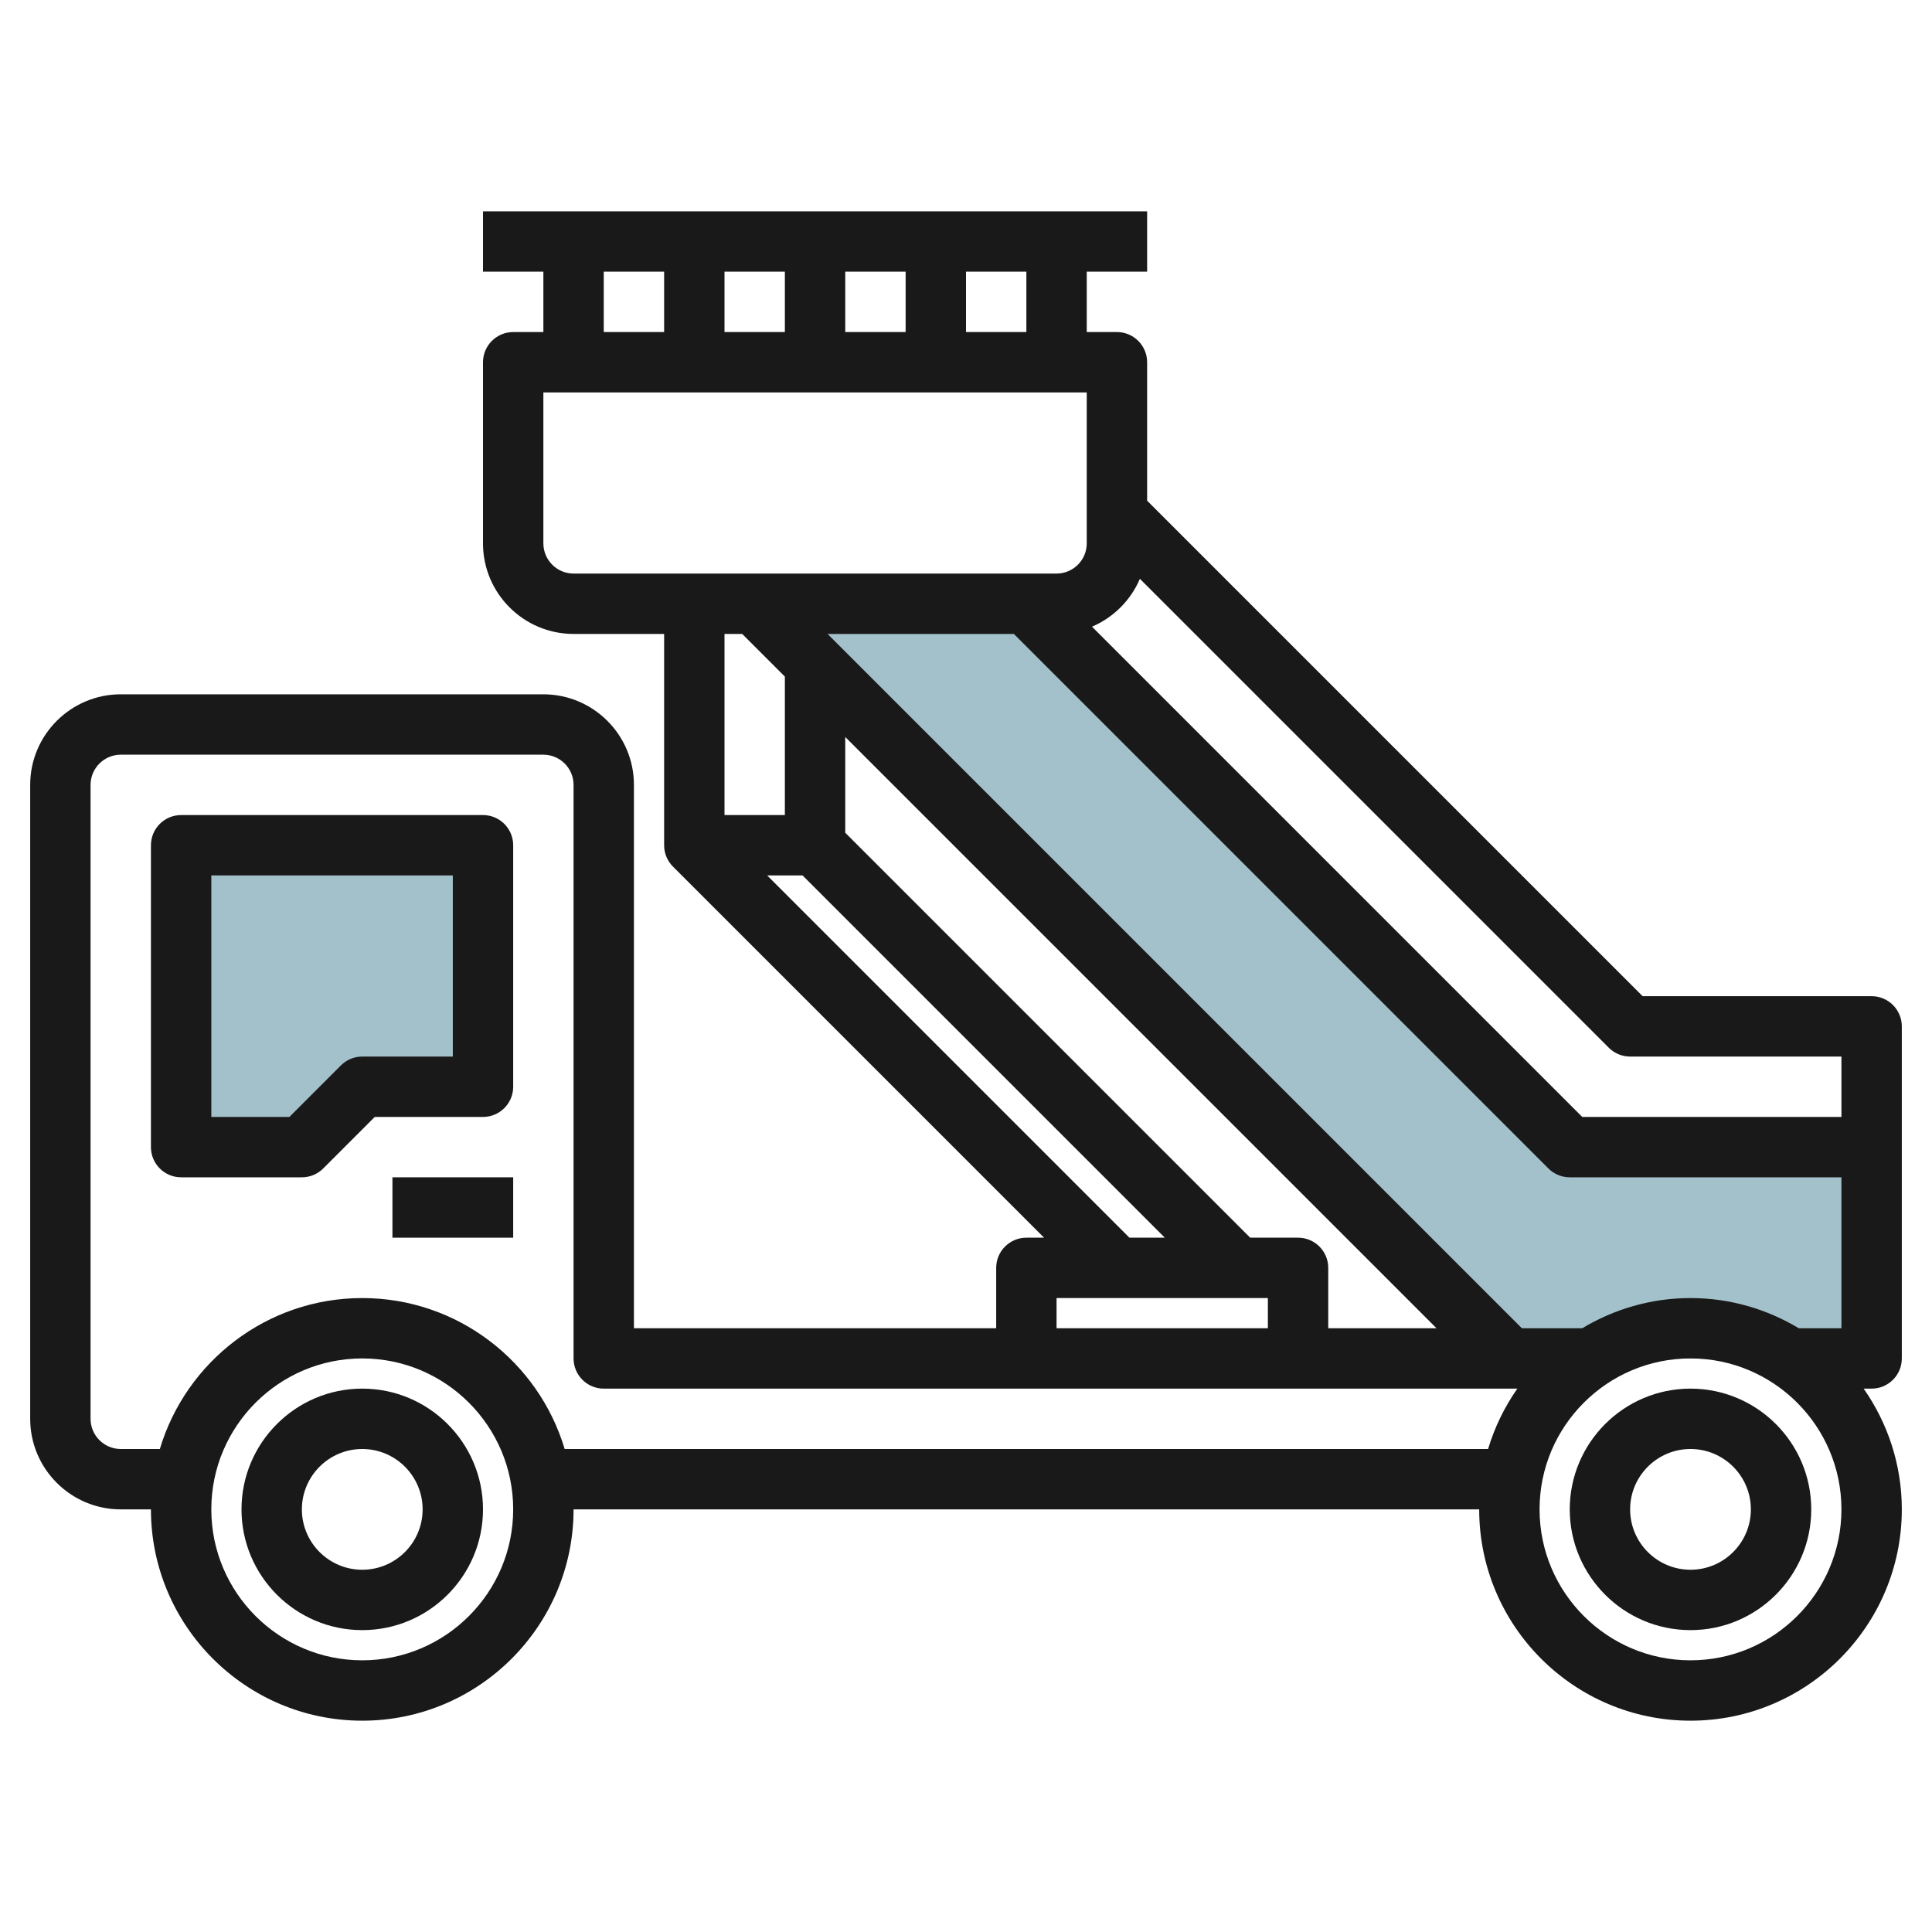
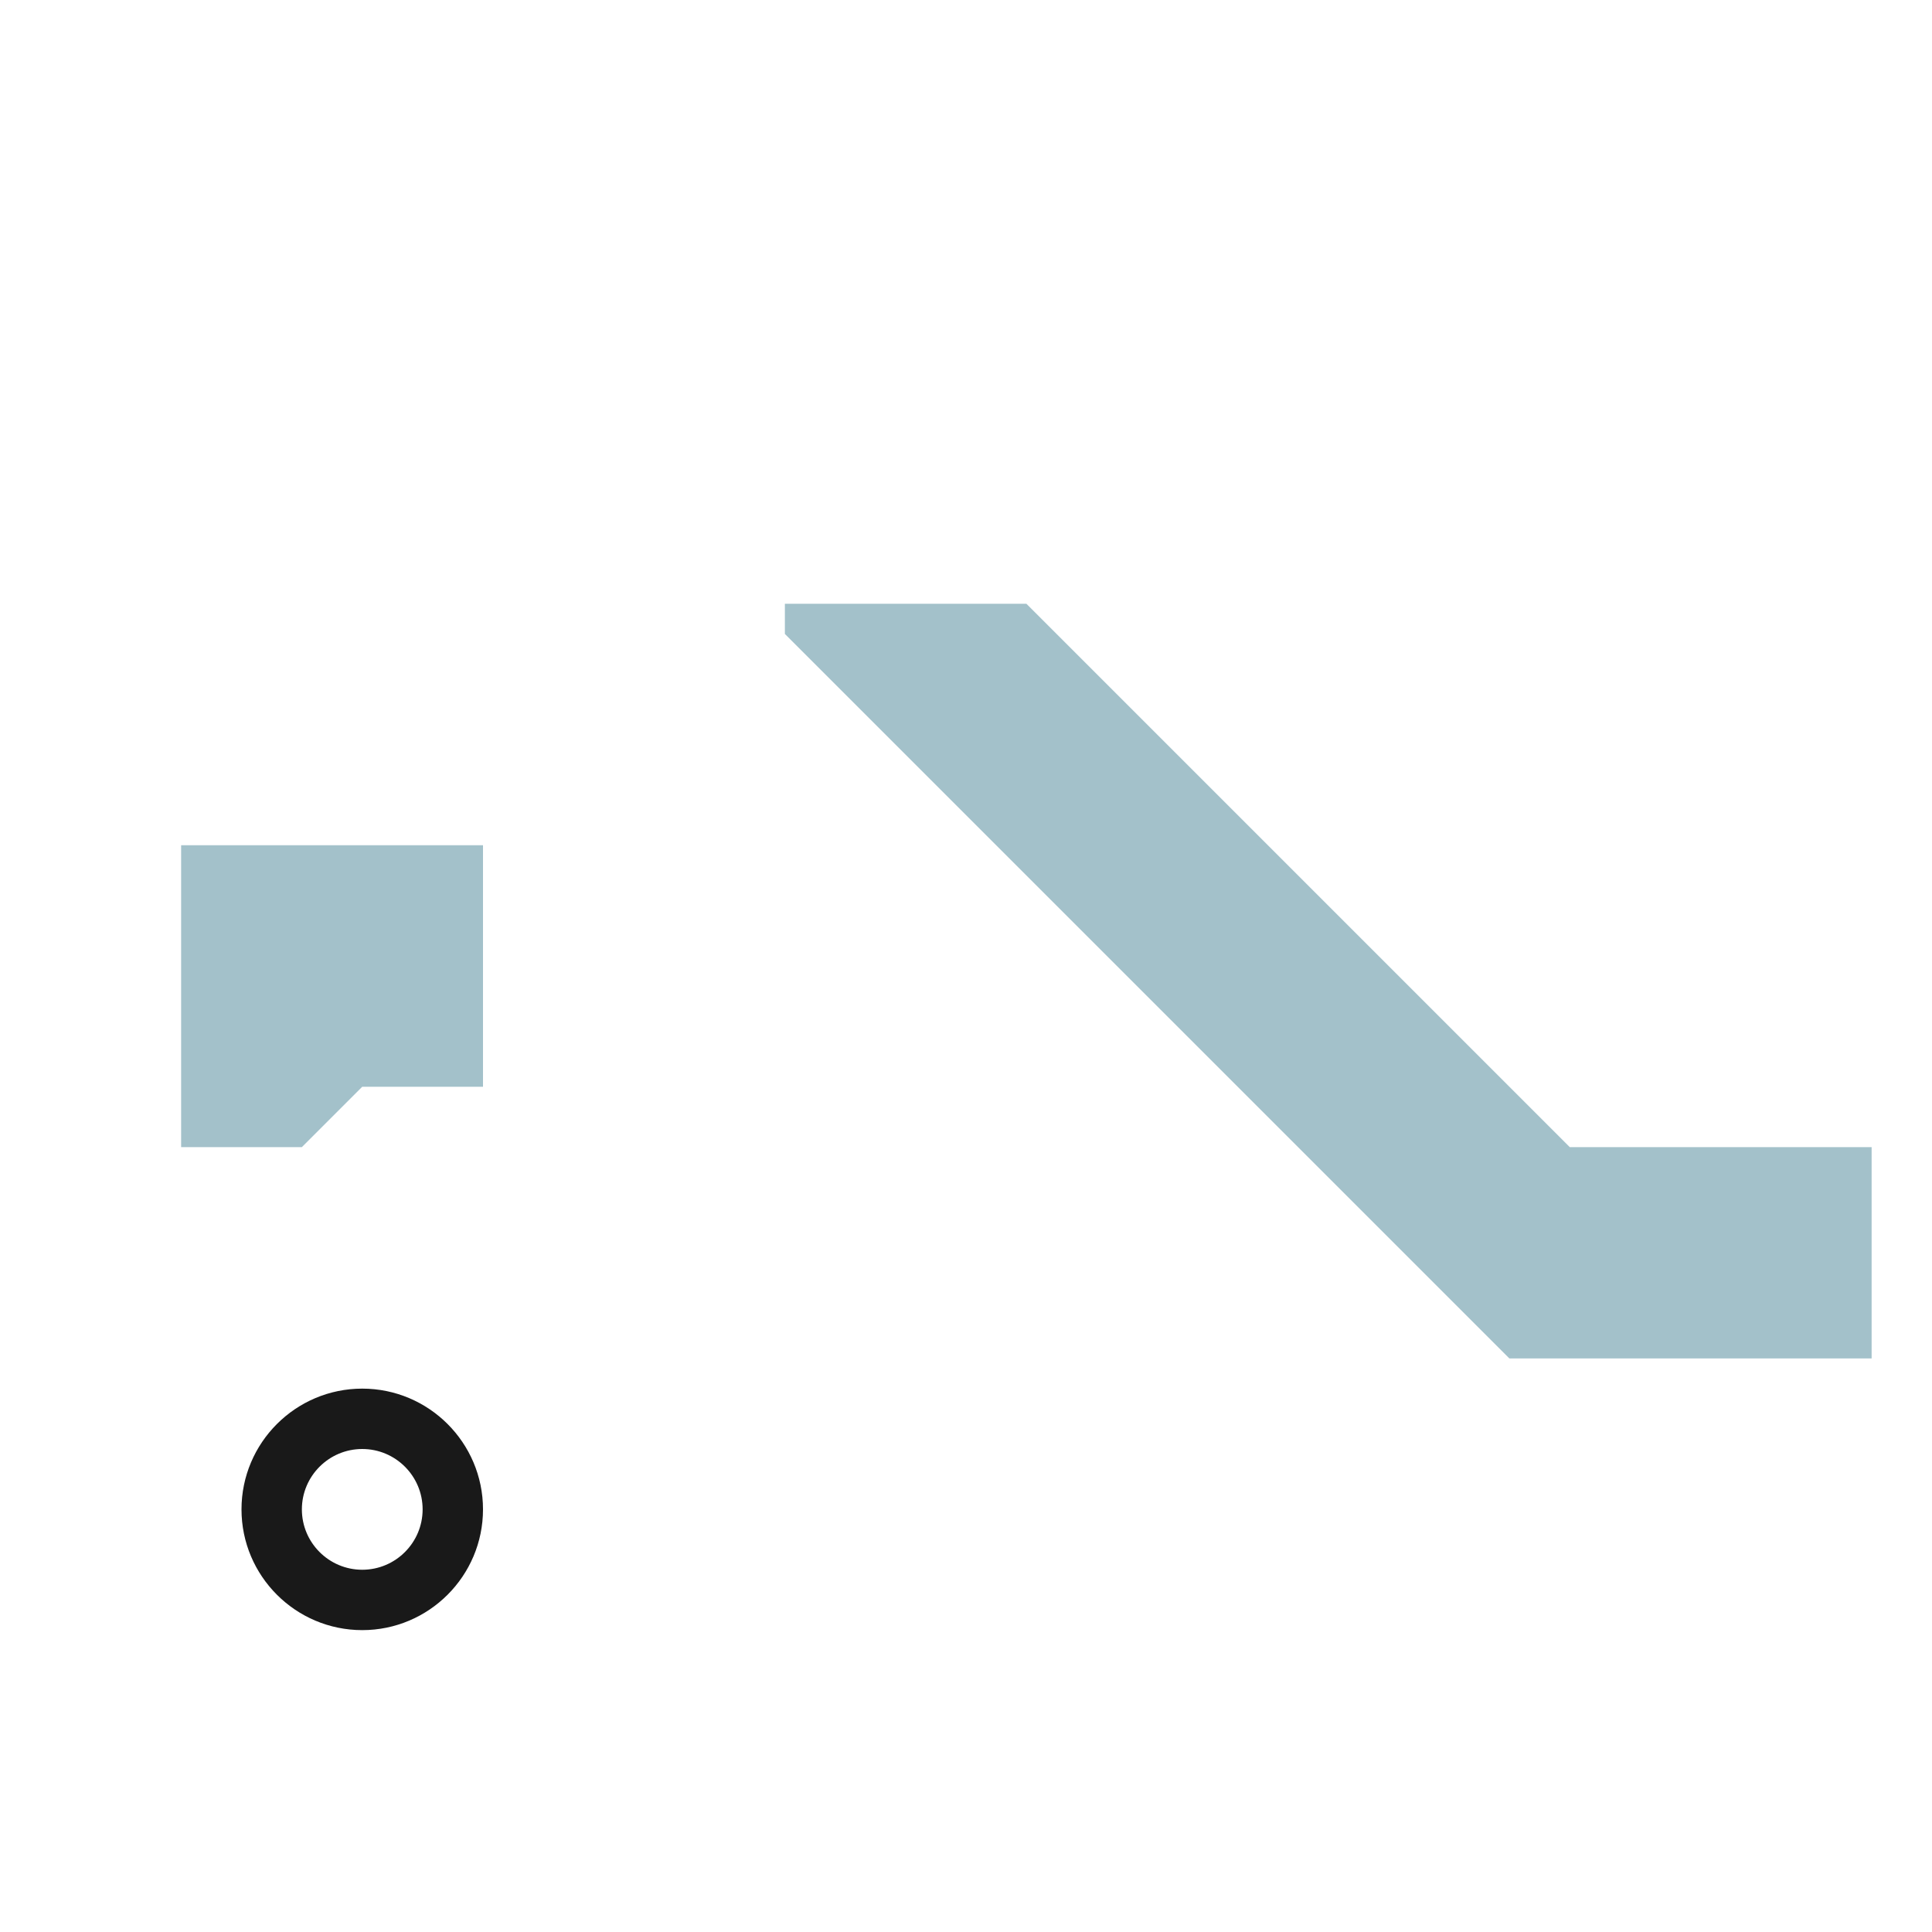
<svg xmlns="http://www.w3.org/2000/svg" id="Layer_3" enable-background="new 0 0 64 64" height="512" viewBox="0 0 64 64" width="512">
  <g>
    <path d="m62 38v7h-12l-24-24v-1h8l18 18z" fill="#a3c1ca" />
    <path d="m12 36h4v-8h-10v10h4z" fill="#a3c1ca" />
    <g fill="#191919">
-       <path d="m13 39h4v2h-4z" />
-       <path d="m16 27h-10c-.552 0-1 .448-1 1v10c0 .552.448 1 1 1h4c.265 0 .52-.105.707-.293l1.707-1.707h3.586c.552 0 1-.448 1-1v-8c0-.552-.448-1-1-1zm-1 8h-3c-.265 0-.52.105-.707.293l-1.707 1.707h-2.586v-8h8z" />
-       <path d="m62 33h-7.586l-16.414-16.414v-4.586c0-.552-.448-1-1-1h-1v-2h2v-2h-22v2h2v2h-1c-.552 0-1 .448-1 1v6c0 1.654 1.346 3 3 3h3v7c0 .276.112.526.293.707l12.293 12.293h-.586c-.552 0-1 .448-1 1v2h-12v-18c0-1.654-1.346-3-3-3h-14c-1.654 0-3 1.346-3 3v21c0 1.654 1.346 3 3 3h1c0 3.86 3.14 7 7 7s7-3.14 7-7h30c0 3.86 3.14 7 7 7s7-3.14 7-7c0-1.487-.47-2.865-1.264-4h.264c.552 0 1-.448 1-1v-11c0-.552-.448-1-1-1zm-8 2h7v2h-8.586l-16.24-16.24c.711-.304 1.282-.874 1.586-1.586l15.533 15.533c.187.188.442.293.707.293zm2 8c-1.312 0-2.536.369-3.587 1h-1.999l-23-23h6.172l17.707 17.707c.187.188.442.293.707.293h9v5h-1.413c-1.051-.631-2.275-1-3.587-1zm-13-2h-1.586l-13.414-13.414v-3.172l19.586 19.586h-3.586v-2c0-.552-.448-1-1-1zm-9-30h-2v-2h2zm-10 0v-2h2v2zm4-2h2v2h-2zm-8 0h2v2h-2zm-2 9v-5h18v5c0 .551-.449 1-1 1h-16c-.551 0-1-.449-1-1zm6.586 3 1.414 1.414v4.586h-2v-6zm.828 8h1.172l12 12h-1.172zm9.586 14h7v1h-7zm-23 12c-2.757 0-5-2.243-5-5s2.243-5 5-5 5 2.243 5 5-2.243 5-5 5zm6.705-7c-.863-2.888-3.541-5-6.705-5s-5.842 2.112-6.705 5h-1.295c-.551 0-1-.449-1-1v-21c0-.551.449-1 1-1h14c.551 0 1 .449 1 1v19c0 .552.448 1 1 1h30.264c-.423.604-.753 1.277-.969 2zm37.295 7c-2.757 0-5-2.243-5-5s2.243-5 5-5 5 2.243 5 5-2.243 5-5 5z" />
      <path d="m12 46c-2.206 0-4 1.794-4 4s1.794 4 4 4 4-1.794 4-4-1.794-4-4-4zm0 6c-1.103 0-2-.897-2-2s.897-2 2-2 2 .897 2 2-.897 2-2 2z" />
-       <path d="m56 46c-2.206 0-4 1.794-4 4s1.794 4 4 4 4-1.794 4-4-1.794-4-4-4zm0 6c-1.103 0-2-.897-2-2s.897-2 2-2 2 .897 2 2-.897 2-2 2z" />
    </g>
  </g>
</svg>